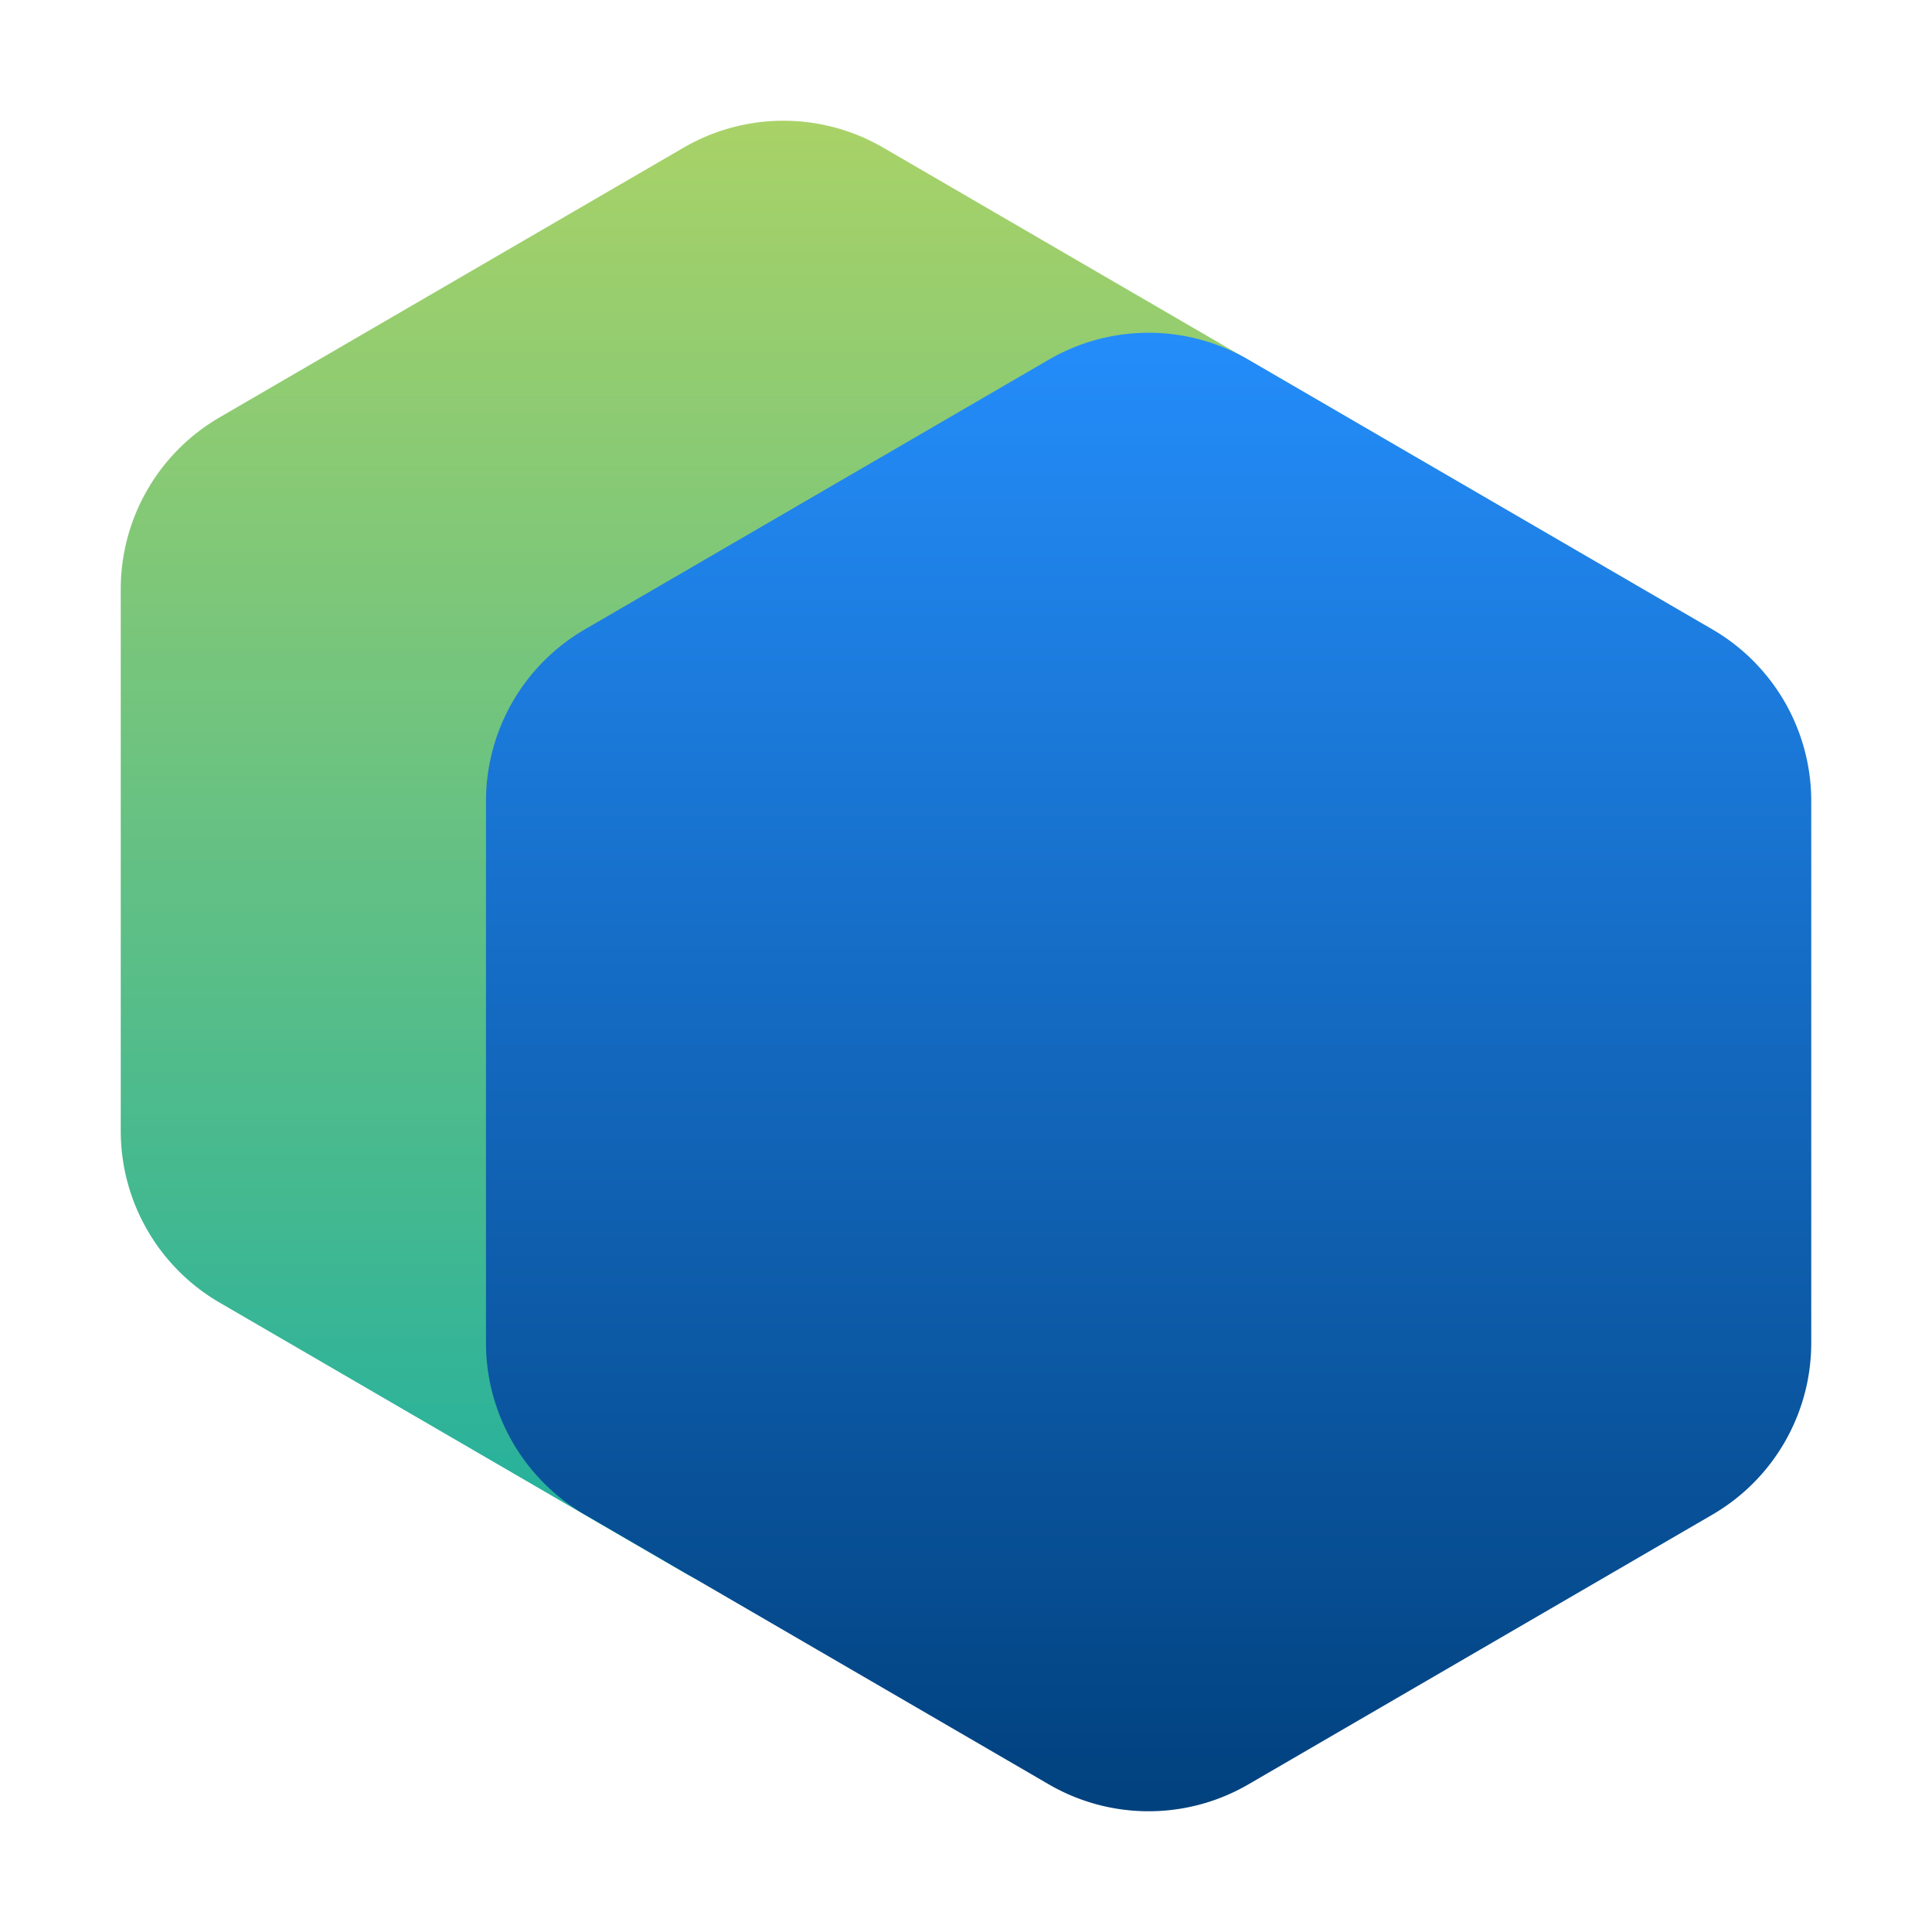
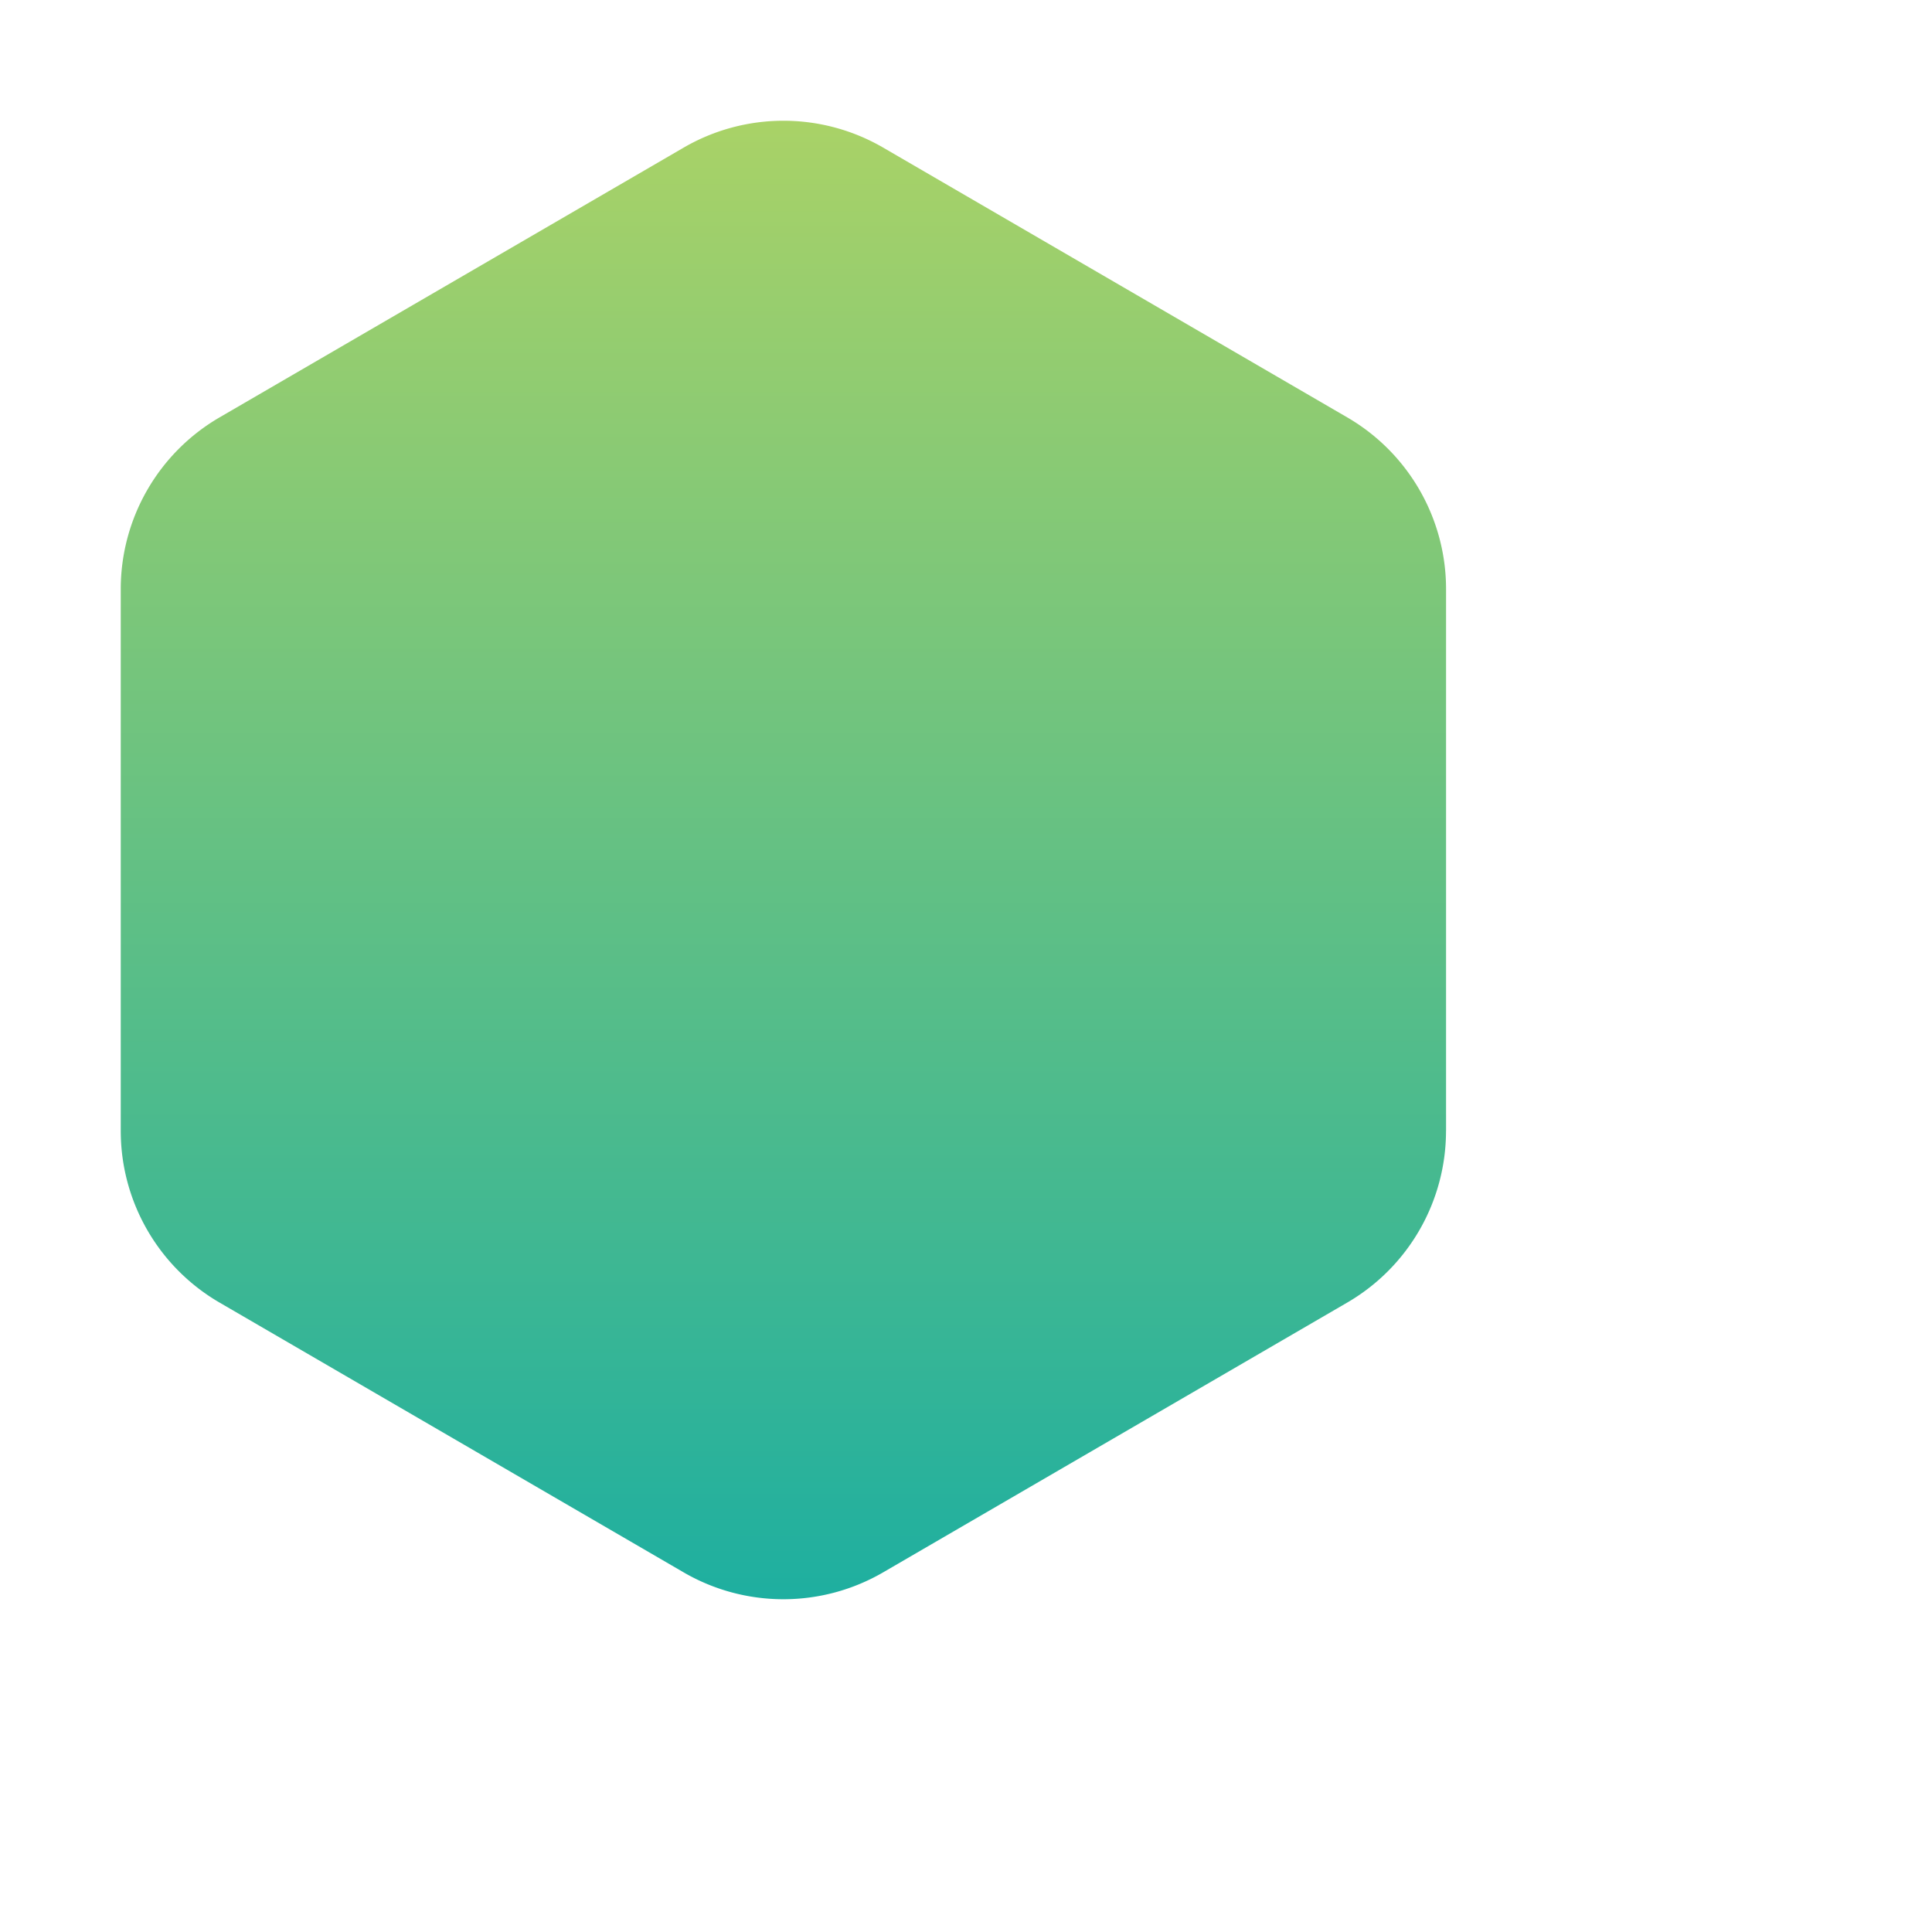
<svg xmlns="http://www.w3.org/2000/svg" viewBox="0 0 512 512">
  <defs>
    <linearGradient id="a" x1="31.15" x2="422.97" y1="-8.68" y2="-8.68" gradientTransform="rotate(90 99.04 99.89)" gradientUnits="userSpaceOnUse">
      <stop offset="0" stop-color="#a9d267" />
      <stop offset="1" stop-color="#1eafa0" />
    </linearGradient>
    <linearGradient id="b" x1="479.15" x2="87.34" y1="-105.46" y2="-105.46" gradientTransform="rotate(90 99.04 99.89)" gradientUnits="userSpaceOnUse">
      <stop offset="0" stop-color="#01417e" />
      <stop offset="1" stop-color="#248dfa" />
    </linearGradient>
  </defs>
  <g style="fill:none;isolation:isolate">
    <path d="M383.22 299.69V156.12c0-18.75-9.98-36.09-26.19-45.51L234.07 39.13a52.628 52.628 0 0 0-52.91 0L58.19 110.61A52.644 52.644 0 0 0 32 156.12v143.57c0 18.75 9.98 36.09 26.19 45.51l122.96 71.48a52.628 52.628 0 0 0 52.91 0l122.96-71.48a52.644 52.644 0 0 0 26.19-45.51Z" style="fill:url(#a);mix-blend-mode:multiply" />
-     <path d="M480 355.88V212.31c0-18.75-9.98-36.09-26.19-45.51L330.85 95.32a52.628 52.628 0 0 0-52.91 0L154.98 166.8a52.644 52.644 0 0 0-26.19 45.51v143.57c0 18.75 9.98 36.09 26.19 45.51l122.96 71.48a52.628 52.628 0 0 0 52.91 0l122.96-71.48A52.644 52.644 0 0 0 480 355.88Z" style="mix-blend-mode:multiply;fill:url(#b)" />
  </g>
</svg>